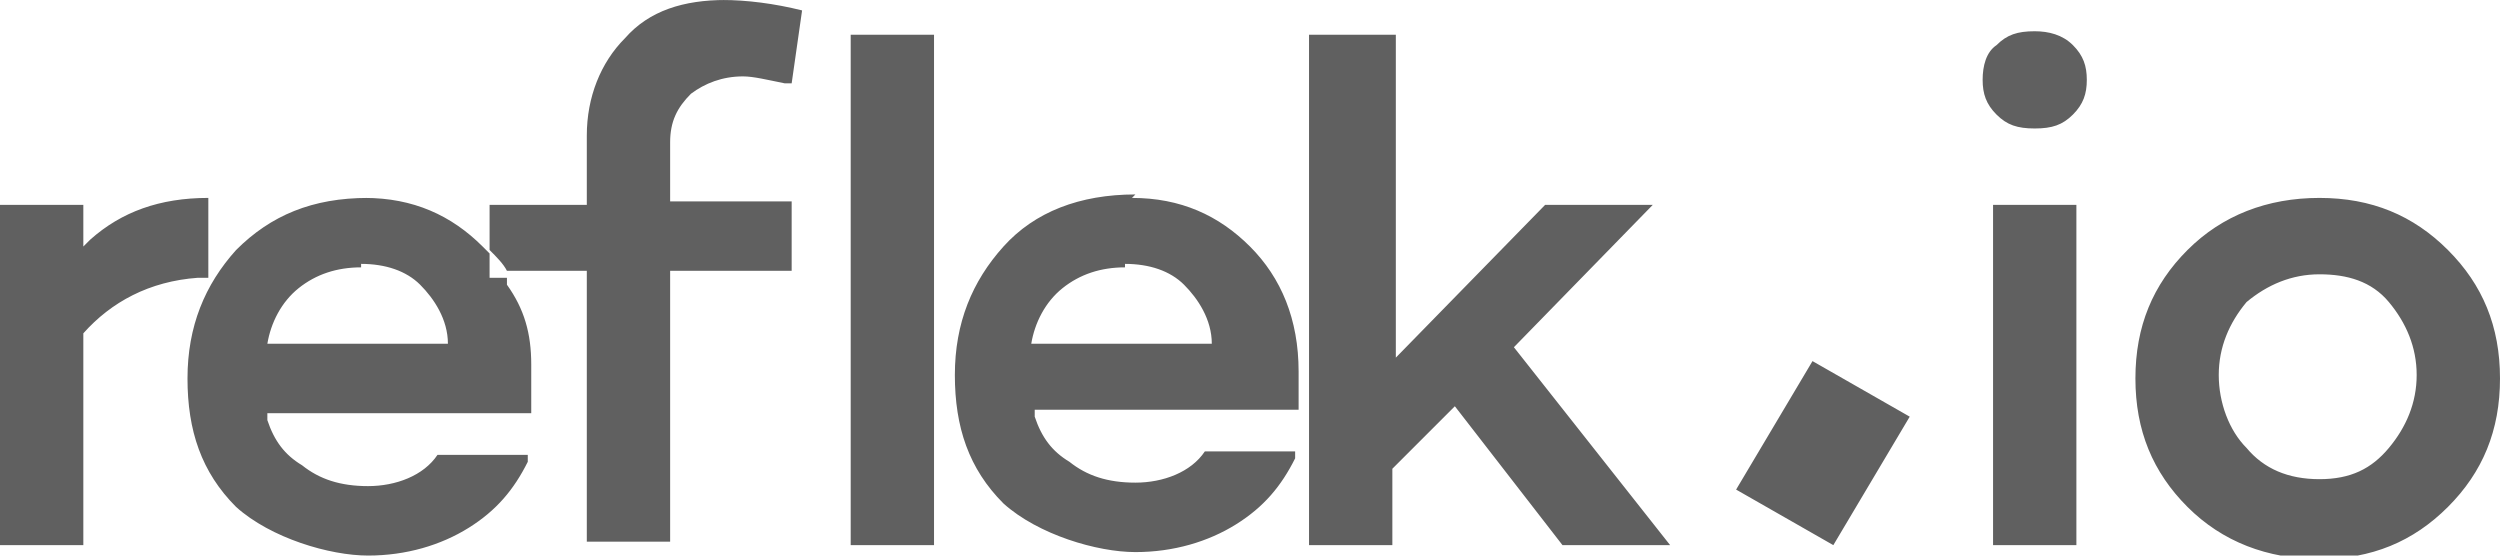
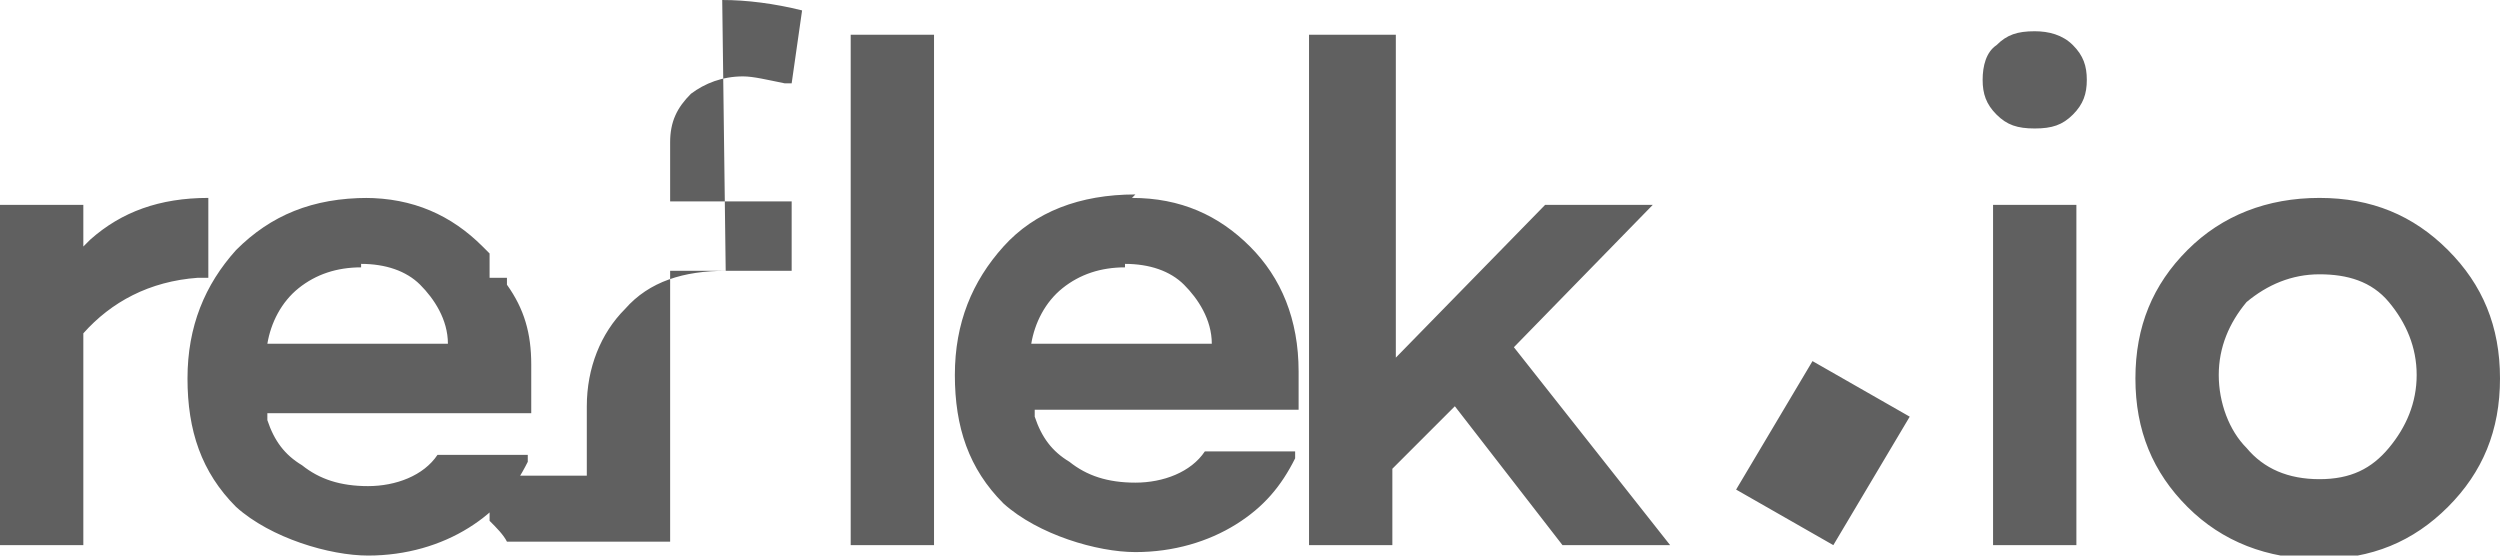
<svg xmlns="http://www.w3.org/2000/svg" id="Layer_1" version="1.1" viewBox="0 0 72 16">
  <defs>
    <style>
      .st0 {
        fill: #606060;
      }
    </style>
  </defs>
  <g id="Symbols">
    <g id="Side-menu-_x2F_-Automations">
      <g id="Footer">
-         <path id="logo" class="st0" d="M66.8,5.7c1.5,0,2.7.5,3.7,1.5s1.5,2.2,1.5,3.7-.5,2.7-1.5,3.7c-1,1-2.2,1.5-3.7,1.5s-2.8-.5-3.8-1.5c-1-1-1.5-2.2-1.5-3.7s.5-2.7,1.5-3.7c1-1,2.3-1.5,3.8-1.5ZM10.5,5.7c1.4,0,2.5.5,3.4,1.4h0l.2.2v.7s.5,0,.5,0v.2c.5.7.7,1.4.7,2.3v.3c0,.5,0,.8,0,1.1h-7.6v.2c.2.6.5,1,1,1.3.5.4,1.1.6,1.9.6s1.6-.3,2-.9h2.6v.2c-.4.8-.9,1.4-1.7,1.9-.8.5-1.8.8-2.9.8s-2.8-.5-3.8-1.4c-1-1-1.4-2.2-1.4-3.7s.5-2.7,1.4-3.7c1-1,2.2-1.5,3.8-1.5ZM32.6,5.7c1.4,0,2.5.5,3.4,1.4s1.4,2.1,1.4,3.6c0,.5,0,.8,0,1.1h-7.6v.2c.2.6.5,1,1,1.3.5.4,1.1.6,1.9.6s1.6-.3,2-.9h2.6v.2c-.4.8-.9,1.4-1.7,1.9-.8.5-1.8.8-2.9.8s-2.8-.5-3.8-1.4c-1-1-1.4-2.2-1.4-3.7s.5-2.7,1.4-3.7,2.2-1.5,3.8-1.5ZM52.2,10.4l2.8,1.6-2.2,3.7-2.8-1.6,2.2-3.7ZM59.8,5.9v9.8h-2.4V5.9h2.4ZM6,5.7v2.3h-.3c-1.4.1-2.5.7-3.3,1.6h0v6.1H0V5.9h2.4v1.2l.2-.2c.9-.8,2-1.2,3.4-1.2h0ZM20.8,0c.7,0,1.5.1,2.3.3h0l-.3,2.1h-.2c-.5-.1-.9-.2-1.2-.2-.6,0-1.1.2-1.5.5-.4.4-.6.8-.6,1.4h0v1.7h3.5v2h-3.5v7.8h-2.4v-7.8h-2.3s0,0,0,0c-.1-.2-.3-.4-.5-.6h0s0-1.3,0-1.3h2.8v-2c0-1.1.4-2.1,1.1-2.8.7-.8,1.7-1.1,2.9-1.1ZM26.9,1v14.7h-2.4V1h2.4ZM40.2,1v9.3l4.3-4.4h3.1l-4,4.1,4.5,5.7h-3.1l-3.1-4-1.8,1.8v2.2h-2.4V1h2.4ZM66.8,7.9c-.8,0-1.5.3-2.1.8-.5.6-.8,1.3-.8,2.1s.3,1.6.8,2.1c.5.6,1.2.9,2.1.9s1.5-.3,2-.9c.5-.6.8-1.3.8-2.1s-.3-1.5-.8-2.1c-.5-.6-1.2-.8-2-.8ZM10.4,7.7c-.7,0-1.3.2-1.8.6-.5.4-.8,1-.9,1.6h5.2c0-.7-.4-1.3-.8-1.7-.4-.4-1-.6-1.7-.6ZM32.4,7.7c-.7,0-1.3.2-1.8.6-.5.4-.8,1-.9,1.6h5.2c0-.7-.4-1.3-.8-1.7-.4-.4-1-.6-1.7-.6ZM58.6.9c.4,0,.8.1,1.1.4.3.3.4.6.4,1s-.1.7-.4,1c-.3.3-.6.4-1.1.4s-.8-.1-1.1-.4c-.3-.3-.4-.6-.4-1s.1-.8.4-1c.3-.3.6-.4,1.1-.4Z" />
+         <path id="logo" class="st0" d="M66.8,5.7c1.5,0,2.7.5,3.7,1.5s1.5,2.2,1.5,3.7-.5,2.7-1.5,3.7c-1,1-2.2,1.5-3.7,1.5s-2.8-.5-3.8-1.5c-1-1-1.5-2.2-1.5-3.7s.5-2.7,1.5-3.7c1-1,2.3-1.5,3.8-1.5ZM10.5,5.7c1.4,0,2.5.5,3.4,1.4h0l.2.2v.7s.5,0,.5,0v.2c.5.7.7,1.4.7,2.3v.3c0,.5,0,.8,0,1.1h-7.6v.2c.2.6.5,1,1,1.3.5.4,1.1.6,1.9.6s1.6-.3,2-.9h2.6v.2c-.4.8-.9,1.4-1.7,1.9-.8.5-1.8.8-2.9.8s-2.8-.5-3.8-1.4c-1-1-1.4-2.2-1.4-3.7s.5-2.7,1.4-3.7c1-1,2.2-1.5,3.8-1.5ZM32.6,5.7c1.4,0,2.5.5,3.4,1.4s1.4,2.1,1.4,3.6c0,.5,0,.8,0,1.1h-7.6v.2c.2.6.5,1,1,1.3.5.4,1.1.6,1.9.6s1.6-.3,2-.9h2.6v.2c-.4.8-.9,1.4-1.7,1.9-.8.5-1.8.8-2.9.8s-2.8-.5-3.8-1.4c-1-1-1.4-2.2-1.4-3.7s.5-2.7,1.4-3.7,2.2-1.5,3.8-1.5ZM52.2,10.4l2.8,1.6-2.2,3.7-2.8-1.6,2.2-3.7ZM59.8,5.9v9.8h-2.4V5.9h2.4ZM6,5.7v2.3h-.3c-1.4.1-2.5.7-3.3,1.6h0v6.1H0V5.9h2.4v1.2l.2-.2c.9-.8,2-1.2,3.4-1.2h0ZM20.8,0c.7,0,1.5.1,2.3.3h0l-.3,2.1h-.2c-.5-.1-.9-.2-1.2-.2-.6,0-1.1.2-1.5.5-.4.4-.6.8-.6,1.4h0v1.7h3.5v2h-3.5v7.8h-2.4h-2.3s0,0,0,0c-.1-.2-.3-.4-.5-.6h0s0-1.3,0-1.3h2.8v-2c0-1.1.4-2.1,1.1-2.8.7-.8,1.7-1.1,2.9-1.1ZM26.9,1v14.7h-2.4V1h2.4ZM40.2,1v9.3l4.3-4.4h3.1l-4,4.1,4.5,5.7h-3.1l-3.1-4-1.8,1.8v2.2h-2.4V1h2.4ZM66.8,7.9c-.8,0-1.5.3-2.1.8-.5.6-.8,1.3-.8,2.1s.3,1.6.8,2.1c.5.6,1.2.9,2.1.9s1.5-.3,2-.9c.5-.6.8-1.3.8-2.1s-.3-1.5-.8-2.1c-.5-.6-1.2-.8-2-.8ZM10.4,7.7c-.7,0-1.3.2-1.8.6-.5.4-.8,1-.9,1.6h5.2c0-.7-.4-1.3-.8-1.7-.4-.4-1-.6-1.7-.6ZM32.4,7.7c-.7,0-1.3.2-1.8.6-.5.4-.8,1-.9,1.6h5.2c0-.7-.4-1.3-.8-1.7-.4-.4-1-.6-1.7-.6ZM58.6.9c.4,0,.8.1,1.1.4.3.3.4.6.4,1s-.1.7-.4,1c-.3.3-.6.4-1.1.4s-.8-.1-1.1-.4c-.3-.3-.4-.6-.4-1s.1-.8.4-1c.3-.3.6-.4,1.1-.4Z" />
      </g>
    </g>
  </g>
</svg>